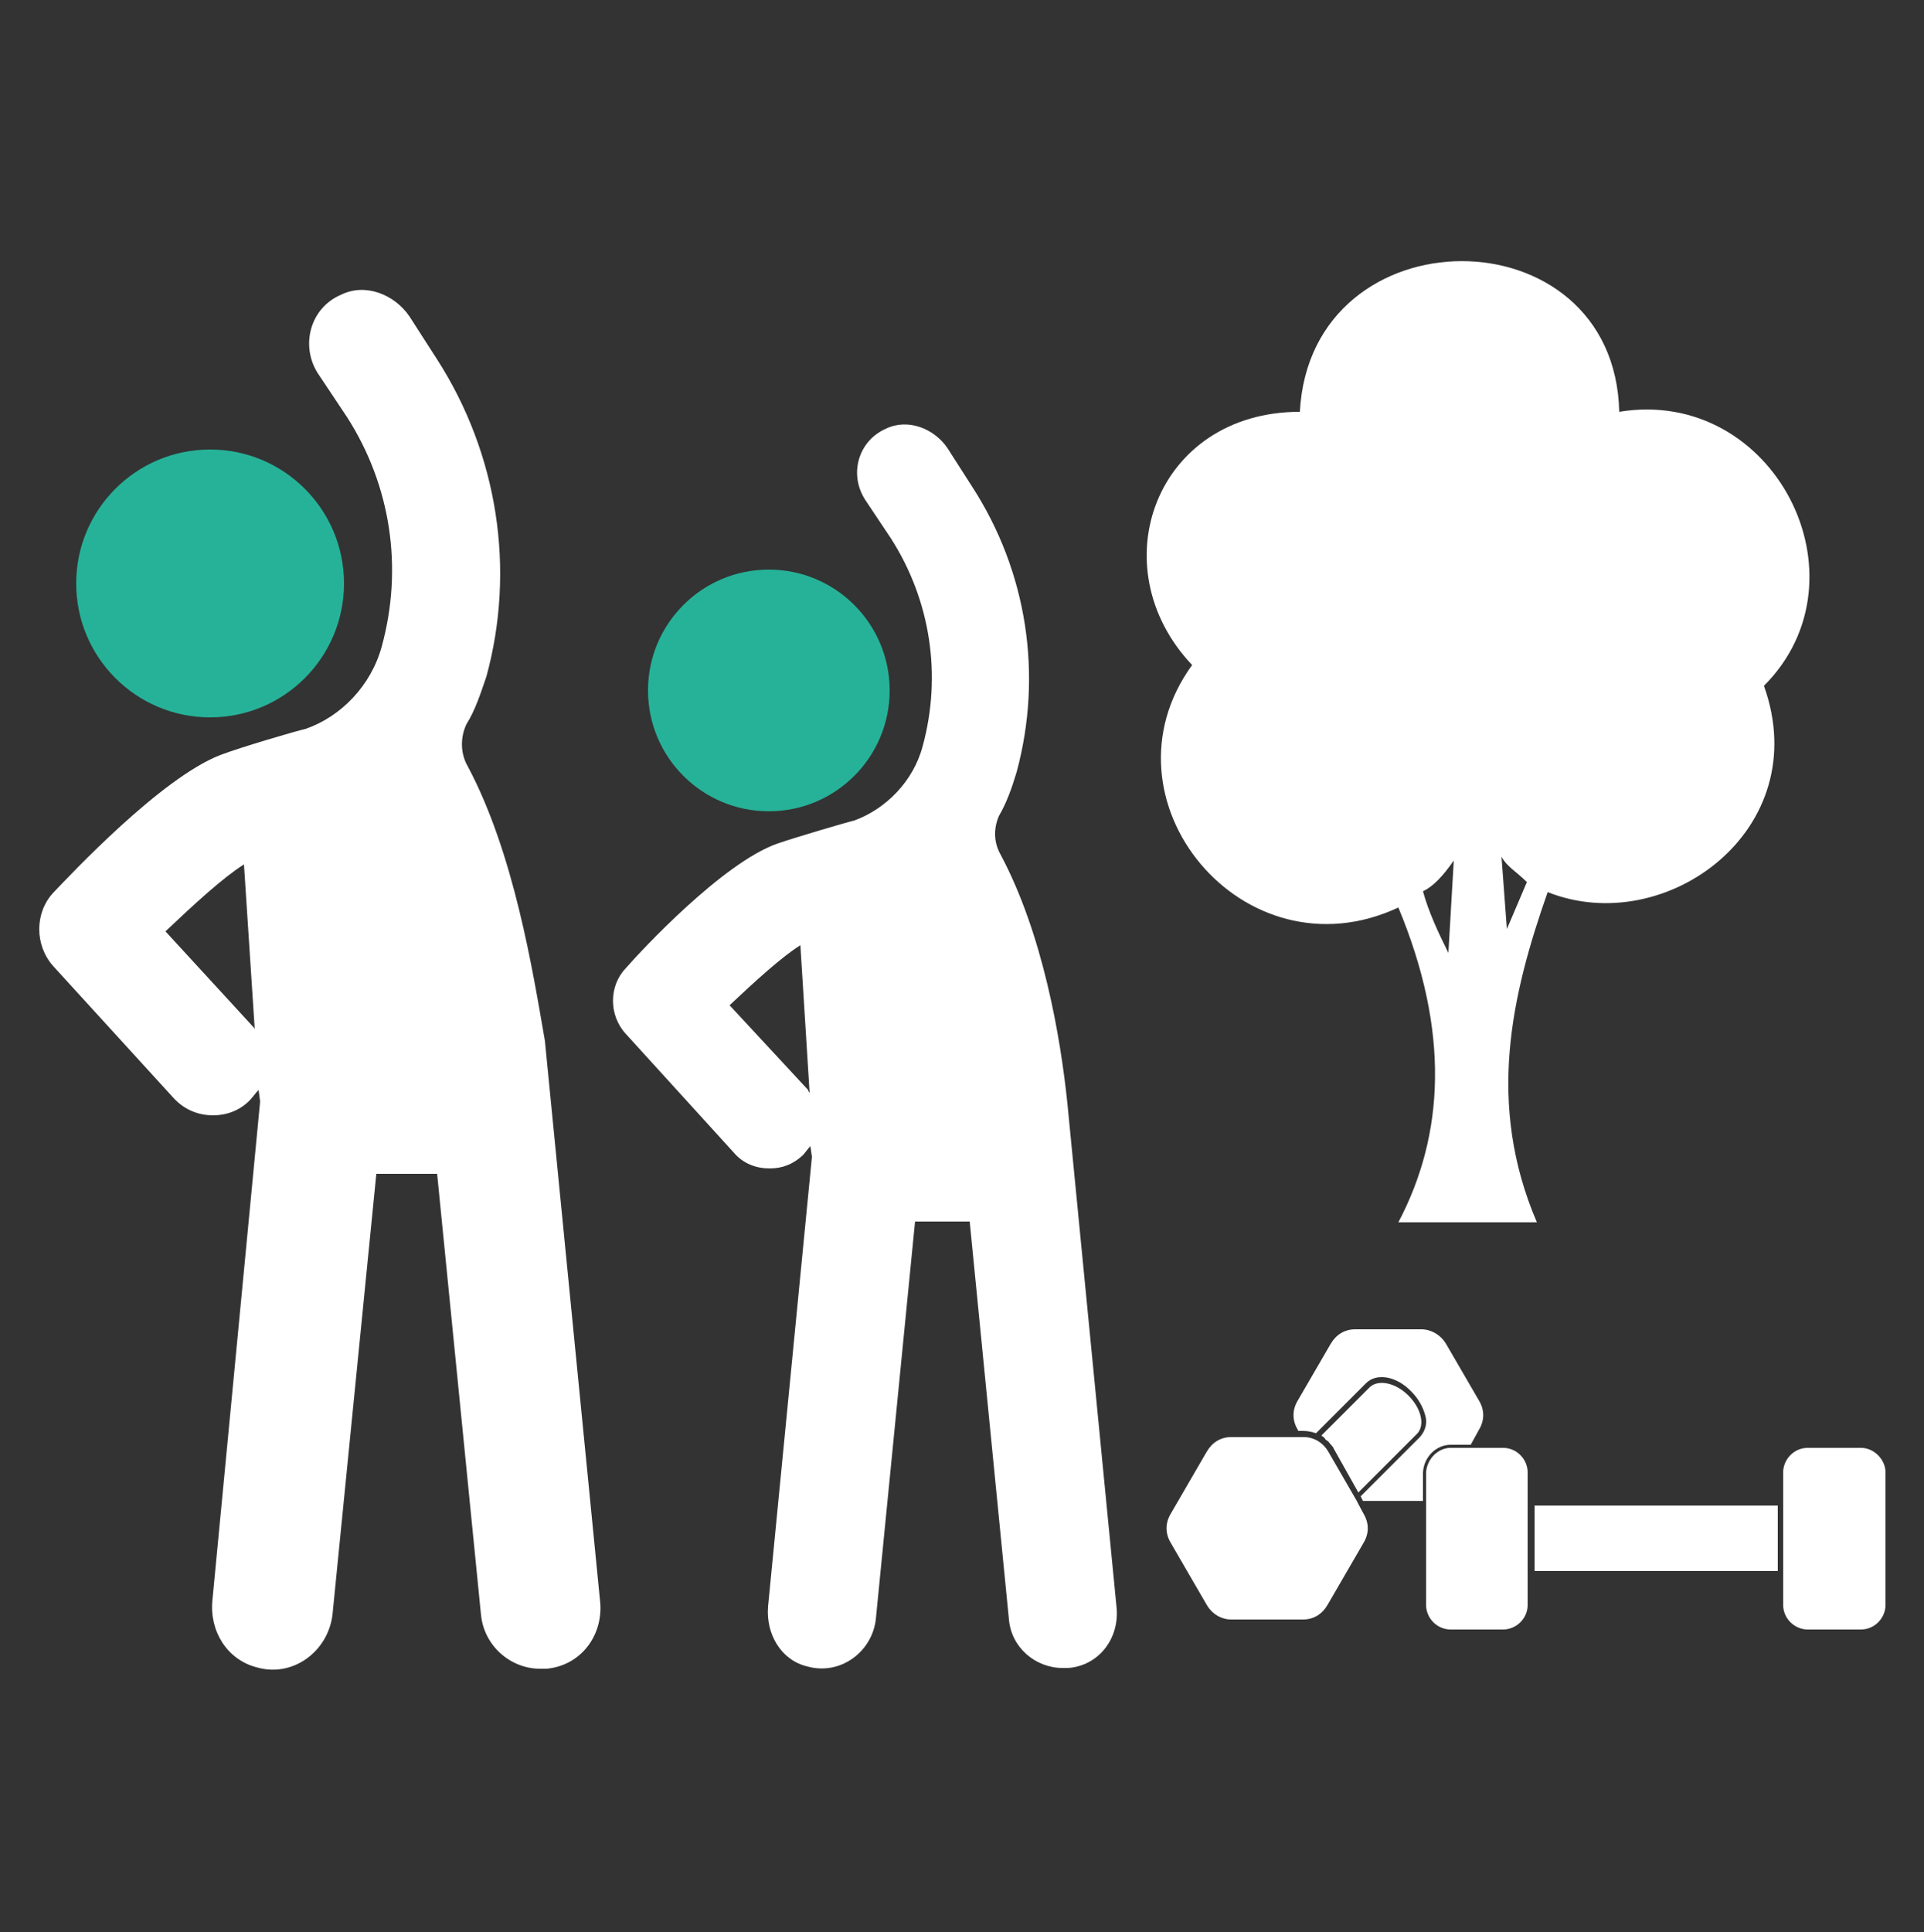
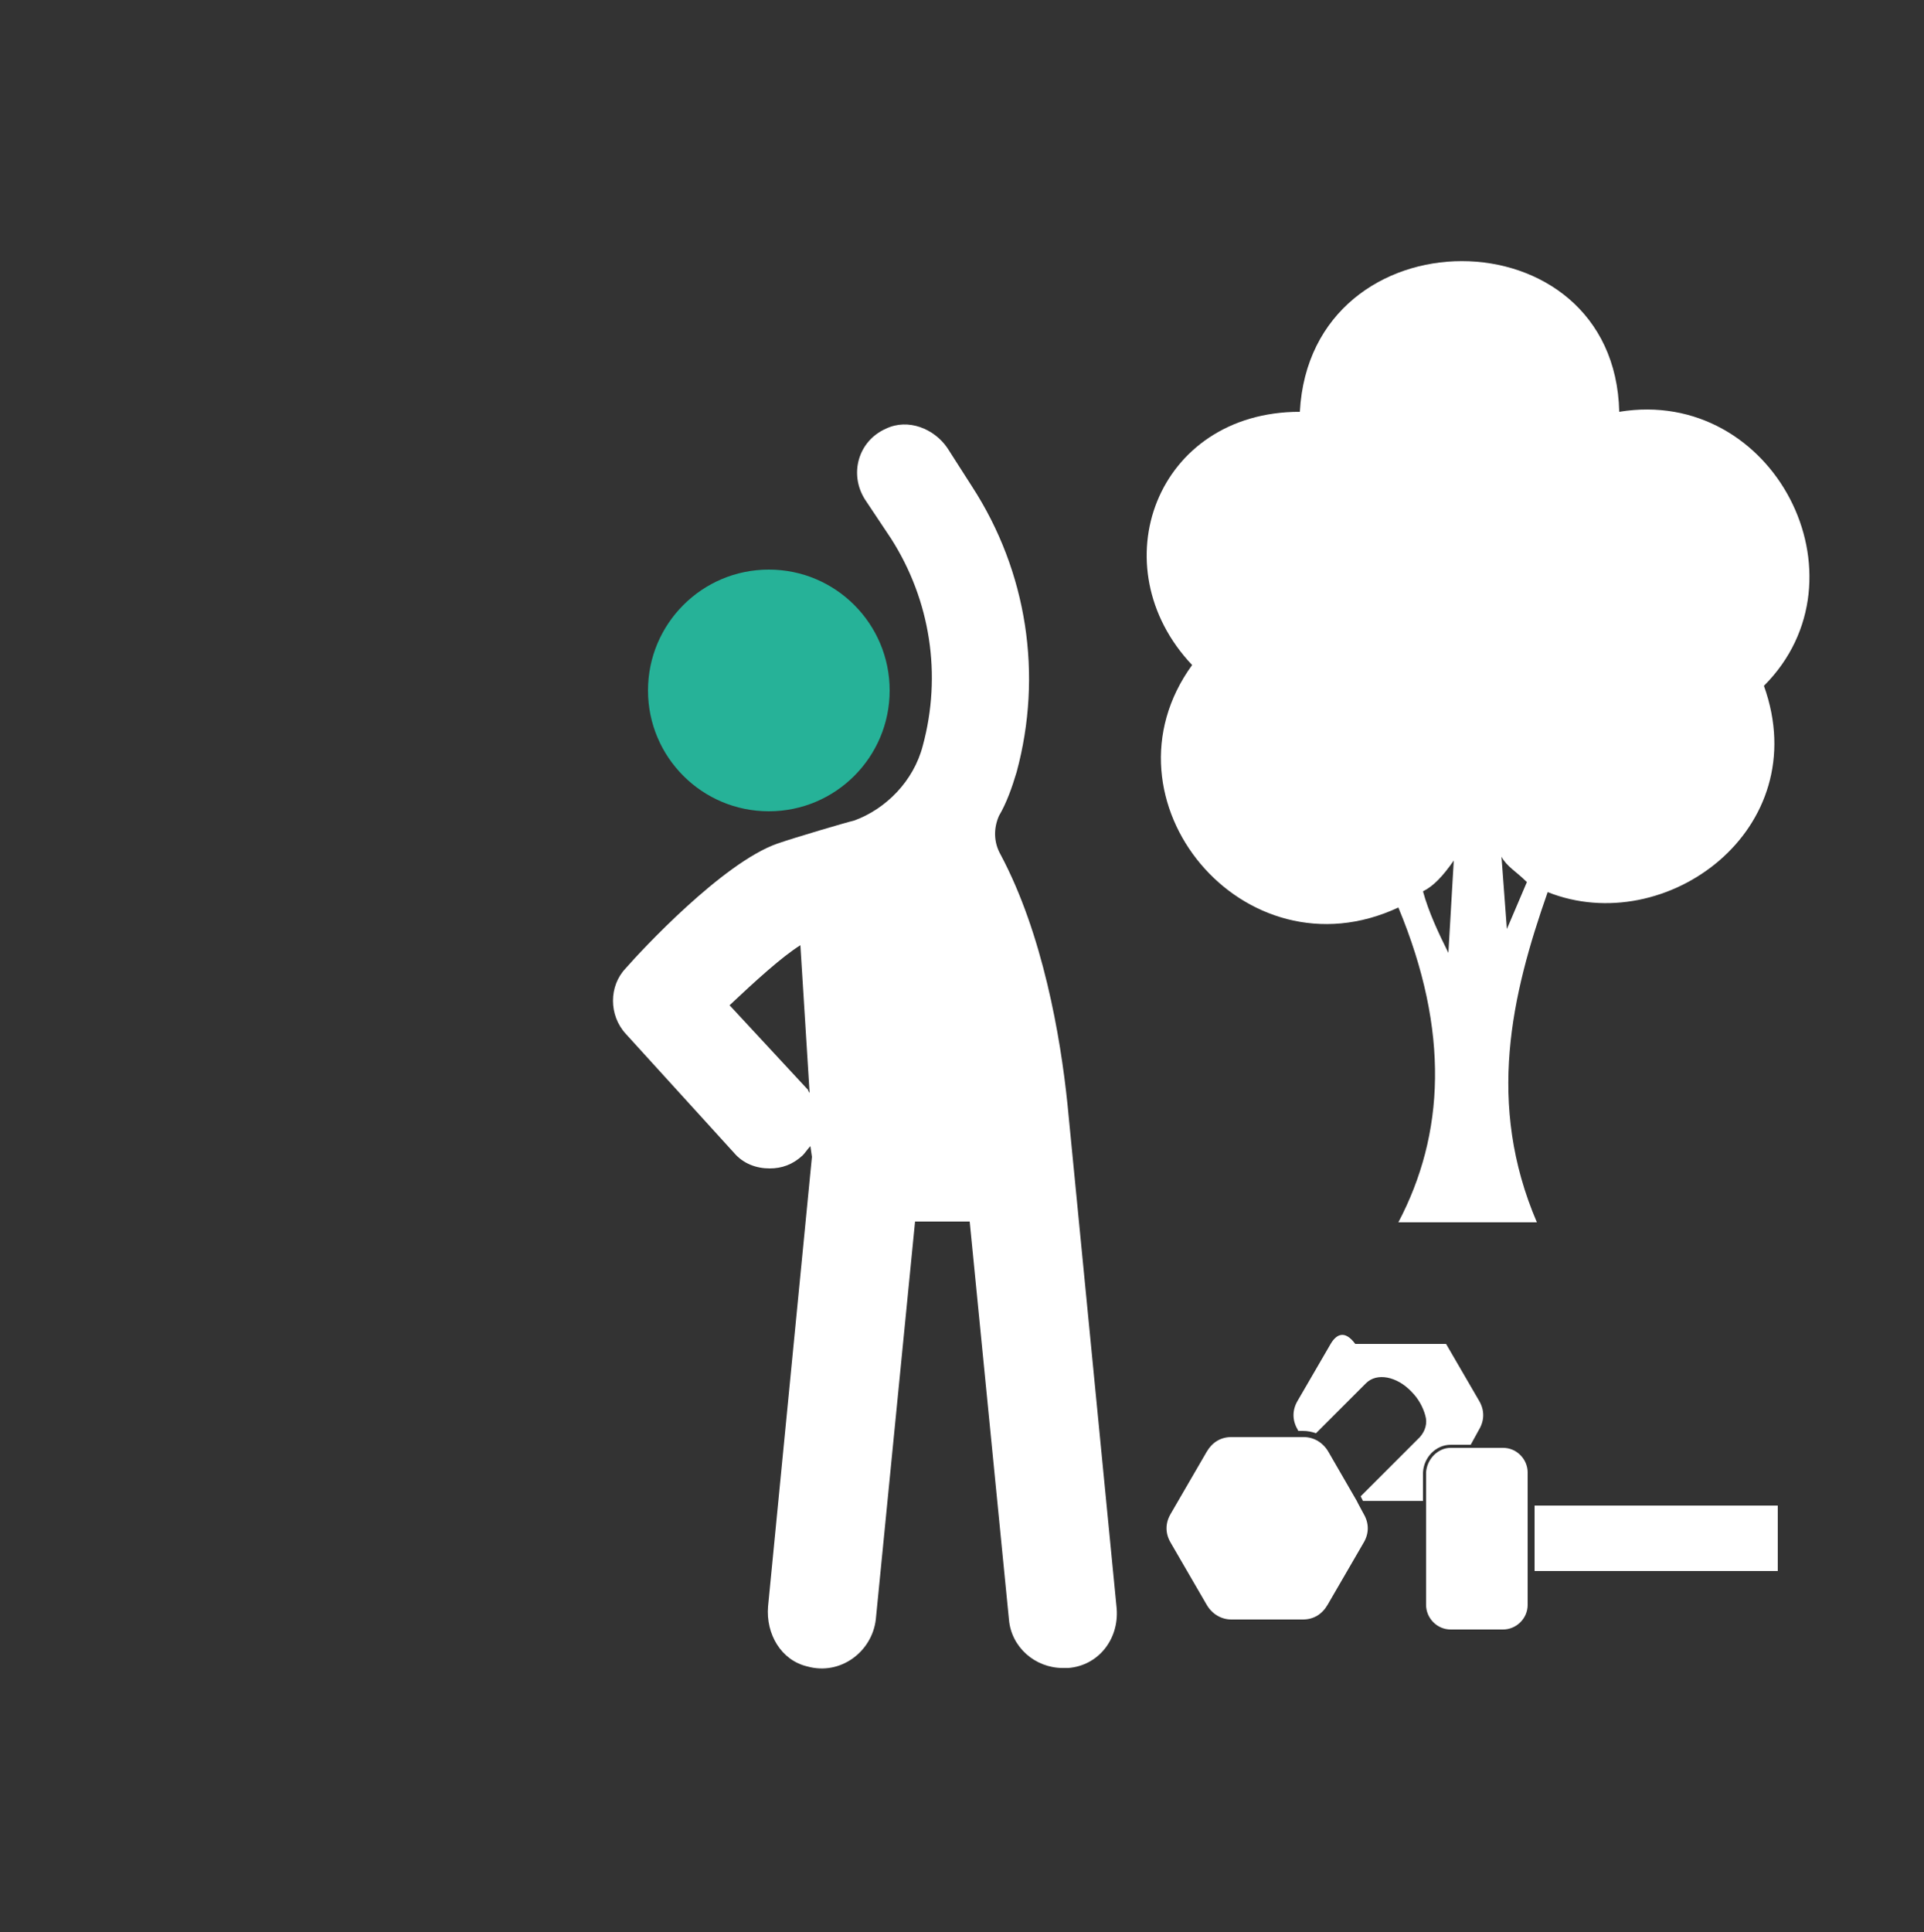
<svg xmlns="http://www.w3.org/2000/svg" width="250" height="251" viewBox="0 0 250 251" fill="none">
  <rect x="0" y="0" width="250" height="251" fill="#333333" stroke="none" />
-   <path d="M241.8 188.1H234.9C233.1 188.1 231.7 189.6 231.7 191.3V208.5C231.7 210.3 233.2 211.7 234.9 211.7H241.8C243.6 211.7 245 210.2 245 208.5V191.3C245 189.6 243.5 188.1 241.8 188.1Z" fill="white" />
  <path d="M188.5 188.1H195.3C197.1 188.1 198.5 189.6 198.5 191.3V208.5C198.5 210.3 197 211.7 195.3 211.7H188.5C186.7 211.7 185.3 210.2 185.3 208.5V191.3C185.4 189.6 186.8 188.1 188.5 188.1Z" fill="white" />
  <path d="M231 195.6H199.4V204.1H231V195.6Z" fill="white" />
  <path d="M176.5 195.4L176.3 195L172.6 188.6C171.9 187.4 170.7 186.7 169.4 186.7H160C158.6 186.7 157.5 187.4 156.8 188.6L152.1 196.7C151.4 197.9 151.4 199.2 152.1 200.4L156.8 208.5C157.5 209.7 158.7 210.4 160 210.4H169.3C170.7 210.4 171.8 209.7 172.5 208.5L177.2 200.4C177.9 199.2 177.9 197.9 177.2 196.7L176.5 195.4Z" fill="white" />
-   <path d="M172.5 187.2L172.7 187.4C172.9 187.7 173.2 187.9 173.3 188.2L176.5 193.9L184.1 186.3C185.2 185.2 184.7 183 183 181.3C181.3 179.6 179.1 179.2 178 180.2L171.7 186.5C171.8 186.6 172 186.7 172.1 186.8C172.2 187 172.3 187.1 172.5 187.2Z" fill="white" />
-   <path d="M188.5 187.7H191.1L192.2 185.7C192.9 184.5 192.9 183.2 192.2 182L187.9 174.6C187.2 173.4 185.9 172.7 184.7 172.7H176.1C174.7 172.7 173.6 173.4 172.9 174.6L168.6 182C167.9 183.2 167.9 184.5 168.6 185.7L168.7 185.9H169.3C169.9 185.9 170.4 186 171 186.2L177.5 179.7C178.9 178.3 181.5 178.8 183.4 180.8C184.3 181.7 184.9 182.8 185.2 183.9C185.5 184.9 185.2 185.9 184.5 186.7L176.8 194.4L176.9 194.6L177.1 195H184.9V191.3C185 189.3 186.6 187.7 188.5 187.7Z" fill="white" />
-   <path d="M60.8 99.6C59.8 97.9 59.8 95.8 60.6 94.1C61.8 92.2 62.5 89.9 63.2 87.9C67 74 64.7 59 56.8 46.7L53.2 41.1C51.3 38.3 47.5 36.7 44.3 38.3C40.3 40 39 44.9 41.3 48.5L45.1 54.2C50.8 63.1 52.4 73.8 49.6 84C48.2 89.1 44.3 93.1 39.7 94.7C38.7 94.9 31.2 97.1 28.6 98.1C20.9 101.1 9.2 113.6 6.9 116C4.5 118.6 4.5 122.8 6.9 125.5L22.6 142.7C24 144.2 25.8 144.9 27.7 144.9C29.4 144.9 31.1 144.3 32.4 143C32.8 142.6 33.2 142 33.6 141.6L33.8 143.1L27.6 207.9C27.2 211.9 29.5 215.6 33.3 216.6C38 218 42.6 214.6 43.2 209.8L48.9 152.5H56.8L62.5 209.8C62.9 213.8 66.3 216.8 70.2 216.8C70.4 216.8 70.8 216.8 71 216.8C75.4 216.4 78.3 212.6 78 208.3L70.8 135.2C69.2 126 66.8 110.9 60.8 99.6ZM32.8 133.3L21.5 121C25.3 117.4 29 114 31.7 112.3L33.1 133.7C33 133.5 33 133.5 32.8 133.3Z" fill="white" />
-   <path d="M27.3 93.2C36.91 93.2 44.7 85.41 44.7 75.8C44.7 66.19 36.91 58.4 27.3 58.4C17.69 58.4 9.9 66.19 9.9 75.8C9.9 85.41 17.69 93.2 27.3 93.2Z" fill="#26B298" />
+   <path d="M188.5 187.7H191.1L192.2 185.7C192.9 184.5 192.9 183.2 192.2 182L187.9 174.6H176.1C174.7 172.7 173.6 173.4 172.9 174.6L168.6 182C167.9 183.2 167.9 184.5 168.6 185.7L168.7 185.9H169.3C169.9 185.9 170.4 186 171 186.2L177.5 179.7C178.9 178.3 181.5 178.8 183.4 180.8C184.3 181.7 184.9 182.8 185.2 183.9C185.5 184.9 185.2 185.9 184.5 186.7L176.8 194.4L176.9 194.6L177.1 195H184.9V191.3C185 189.3 186.6 187.7 188.5 187.7Z" fill="white" />
  <path d="M138.7 143.4C137.8 134.7 135.5 121.3 130 111C129.1 109.4 129.1 107.6 129.8 106C130.8 104.3 131.5 102.3 132.1 100.3C135.5 87.7 133.5 74.3 126.3 63.2L123.1 58.2C121.4 55.7 118 54.3 115.1 55.7C111.5 57.3 110.3 61.6 112.4 64.9L115.8 70C120.9 78 122.4 87.7 119.9 96.9C118.7 101.5 115.1 105.1 111 106.6C110.1 106.8 103.3 108.8 101 109.6C93.9 112.1 83.3 123.5 81.3 125.8C79.1 128.1 79.1 131.9 81.3 134.3L95.4 149.8C96.6 151.2 98.3 151.8 100 151.8C101.6 151.8 103 151.3 104.3 150.1C104.6 149.8 105 149.2 105.3 148.9L105.5 150.3L99.8 208.7C99.5 212.3 101.5 215.7 104.9 216.5C109.2 217.7 113.3 214.6 113.8 210.4L118.9 158.7H126L131.1 210.4C131.4 214 134.5 216.7 138.1 216.7C138.3 216.7 138.6 216.7 138.8 216.7C142.7 216.4 145.4 213 145.1 209L138.7 143.4ZM105 141.6L94.8 130.6C98.2 127.4 101.6 124.3 104 122.8L105.2 142C105 141.7 105 141.7 105 141.6Z" fill="white" />
  <path d="M99.9 105.4C108.571 105.4 115.6 98.371 115.6 89.7C115.6 81.029 108.571 74 99.9 74C91.229 74 84.2 81.029 84.2 89.7C84.2 98.371 91.229 105.4 99.9 105.4Z" fill="#26B298" />
  <path fill-rule="evenodd" clip-rule="evenodd" d="M229.2 89.1C235.9 107.8 216.4 122 201.1 115.9C196.4 129.3 193.1 143.4 199.7 158.8H181.7C187.7 147.4 188.4 134 181.7 117.9C161.6 127.3 142.2 103.9 154.9 86.4C142.8 73.6 150.2 53.5 168.9 53.5C170.3 27.4 209.8 27.4 210.4 53.5C230.5 50.2 243.2 75.1 229.2 89.1ZM198.4 114.6C197 113.2 195.8 112.6 195.1 111.3L195.8 120.7L198.4 114.6ZM188.9 111.8C187.5 113.8 186.3 115.1 184.9 115.8C185.6 118.4 186.9 121.2 188.2 123.8L188.9 111.8Z" fill="white" />
</svg>